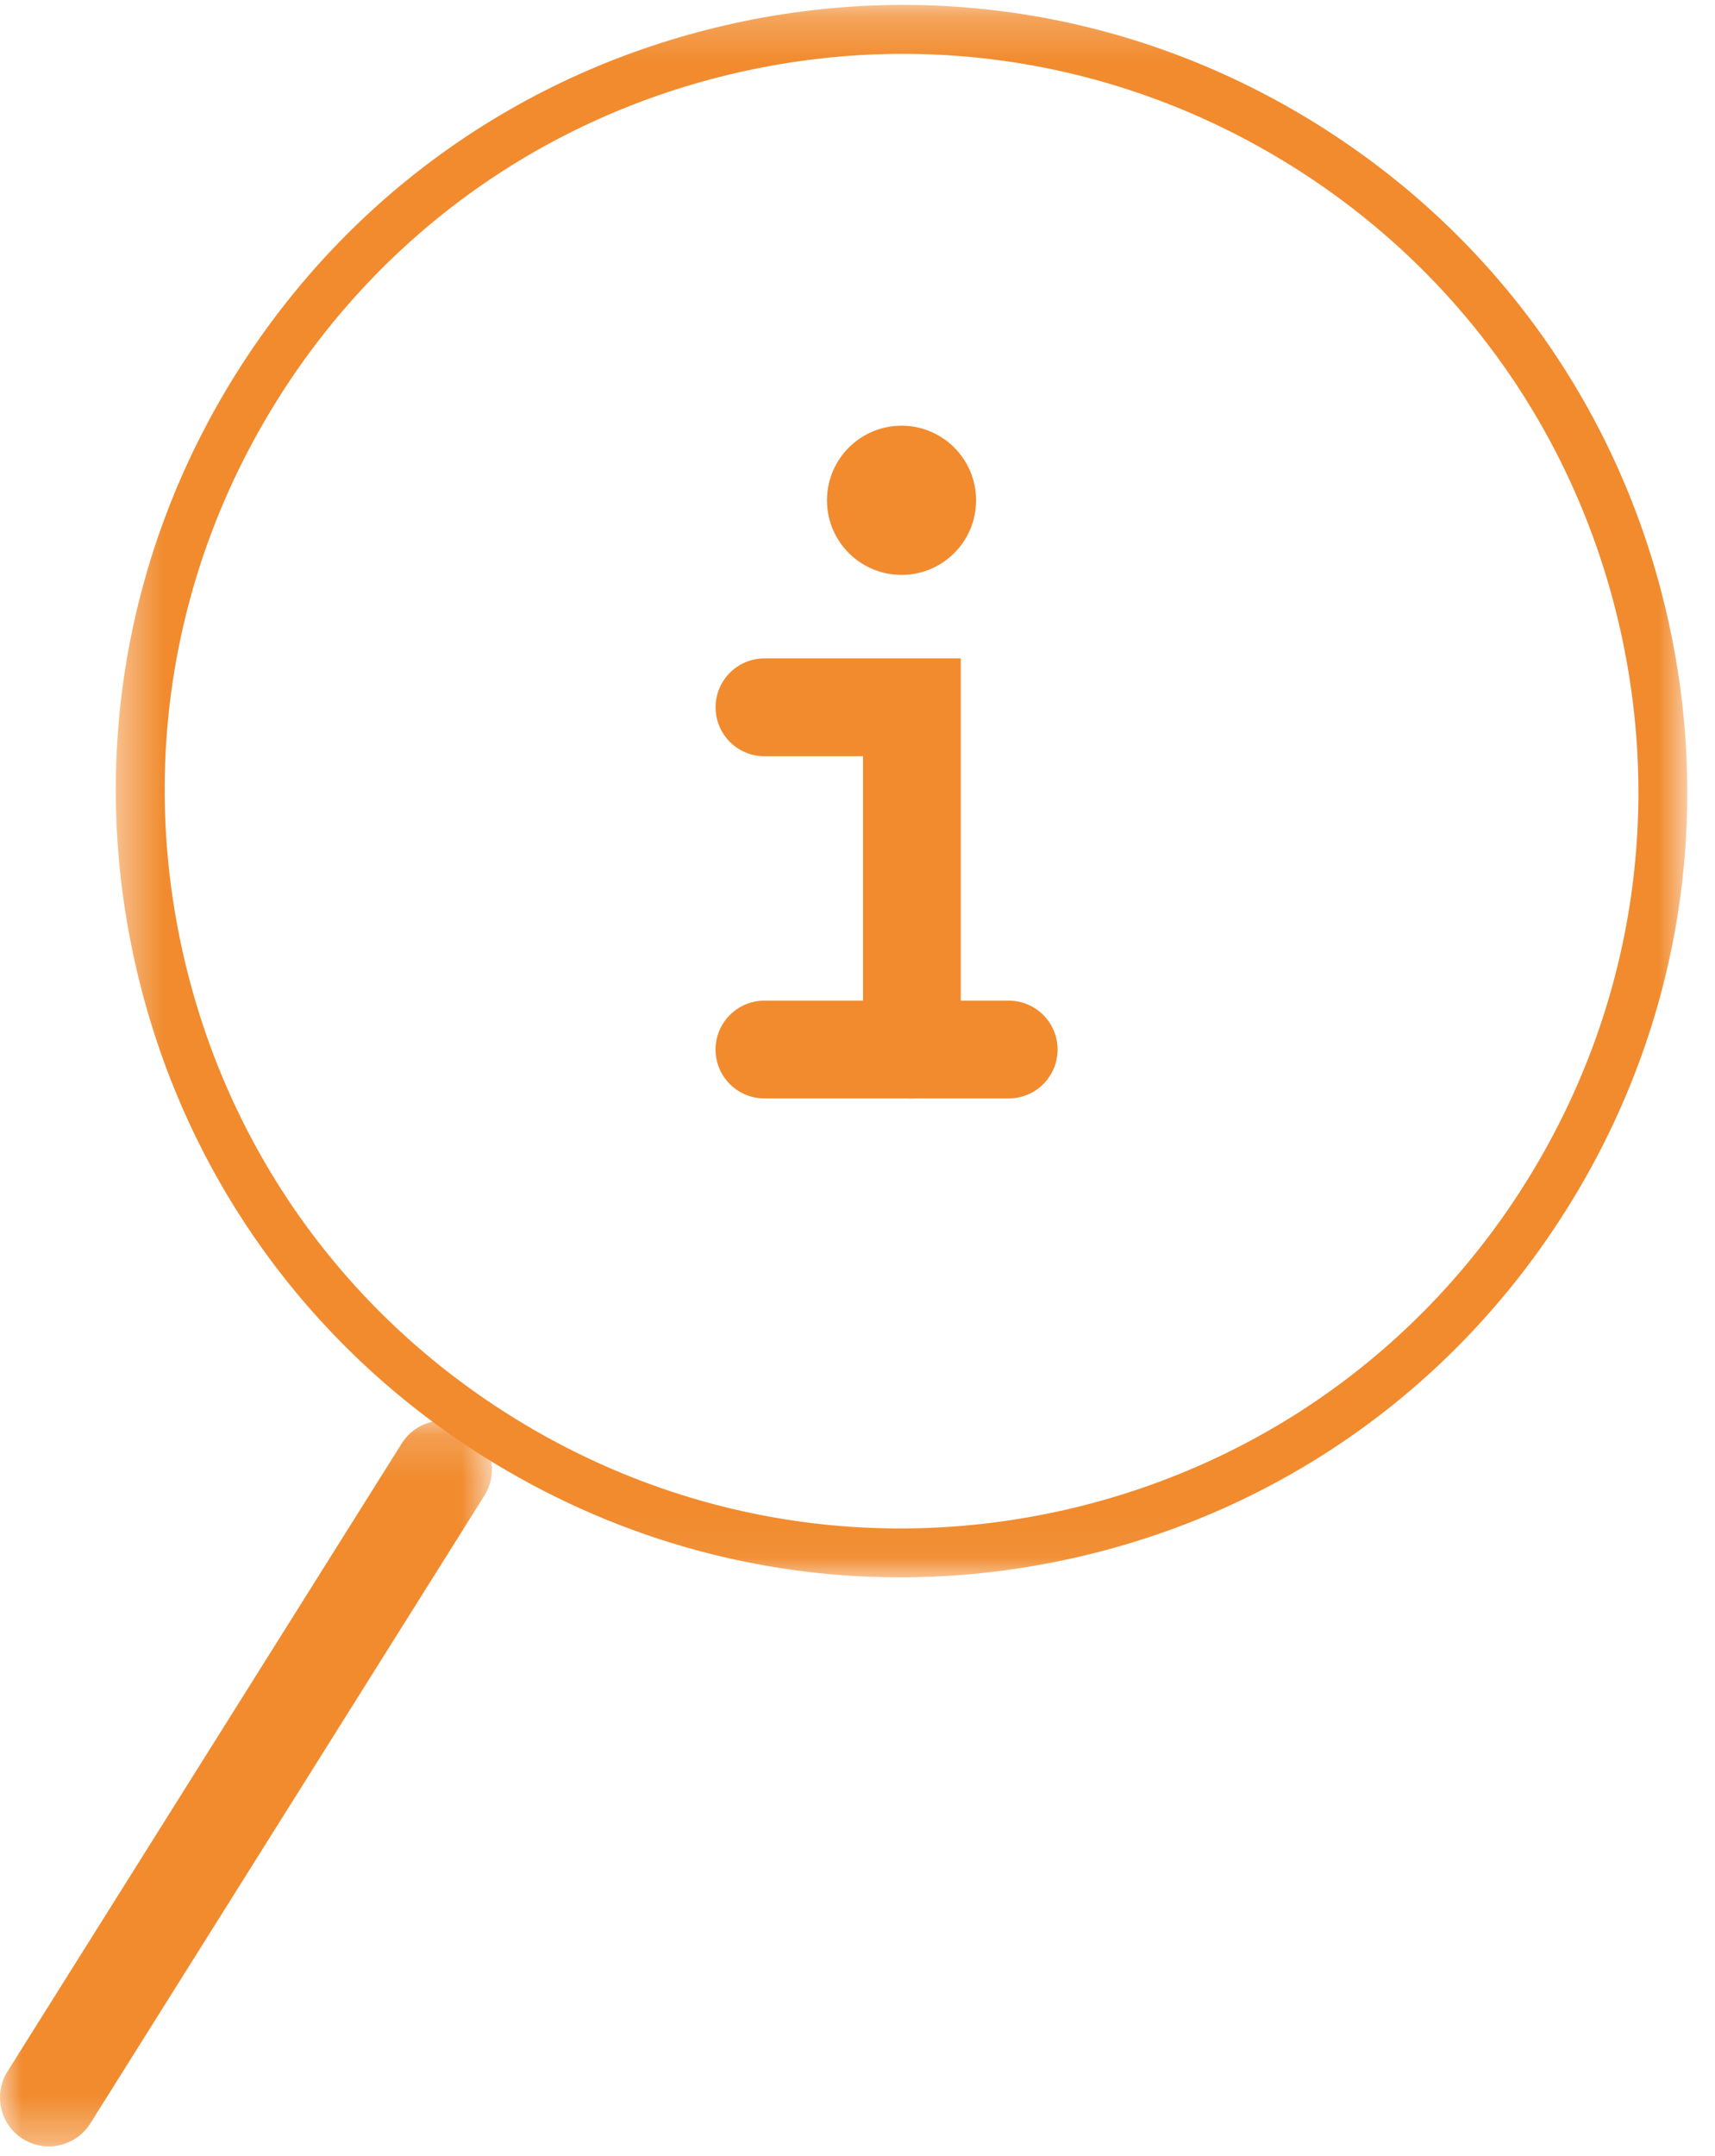
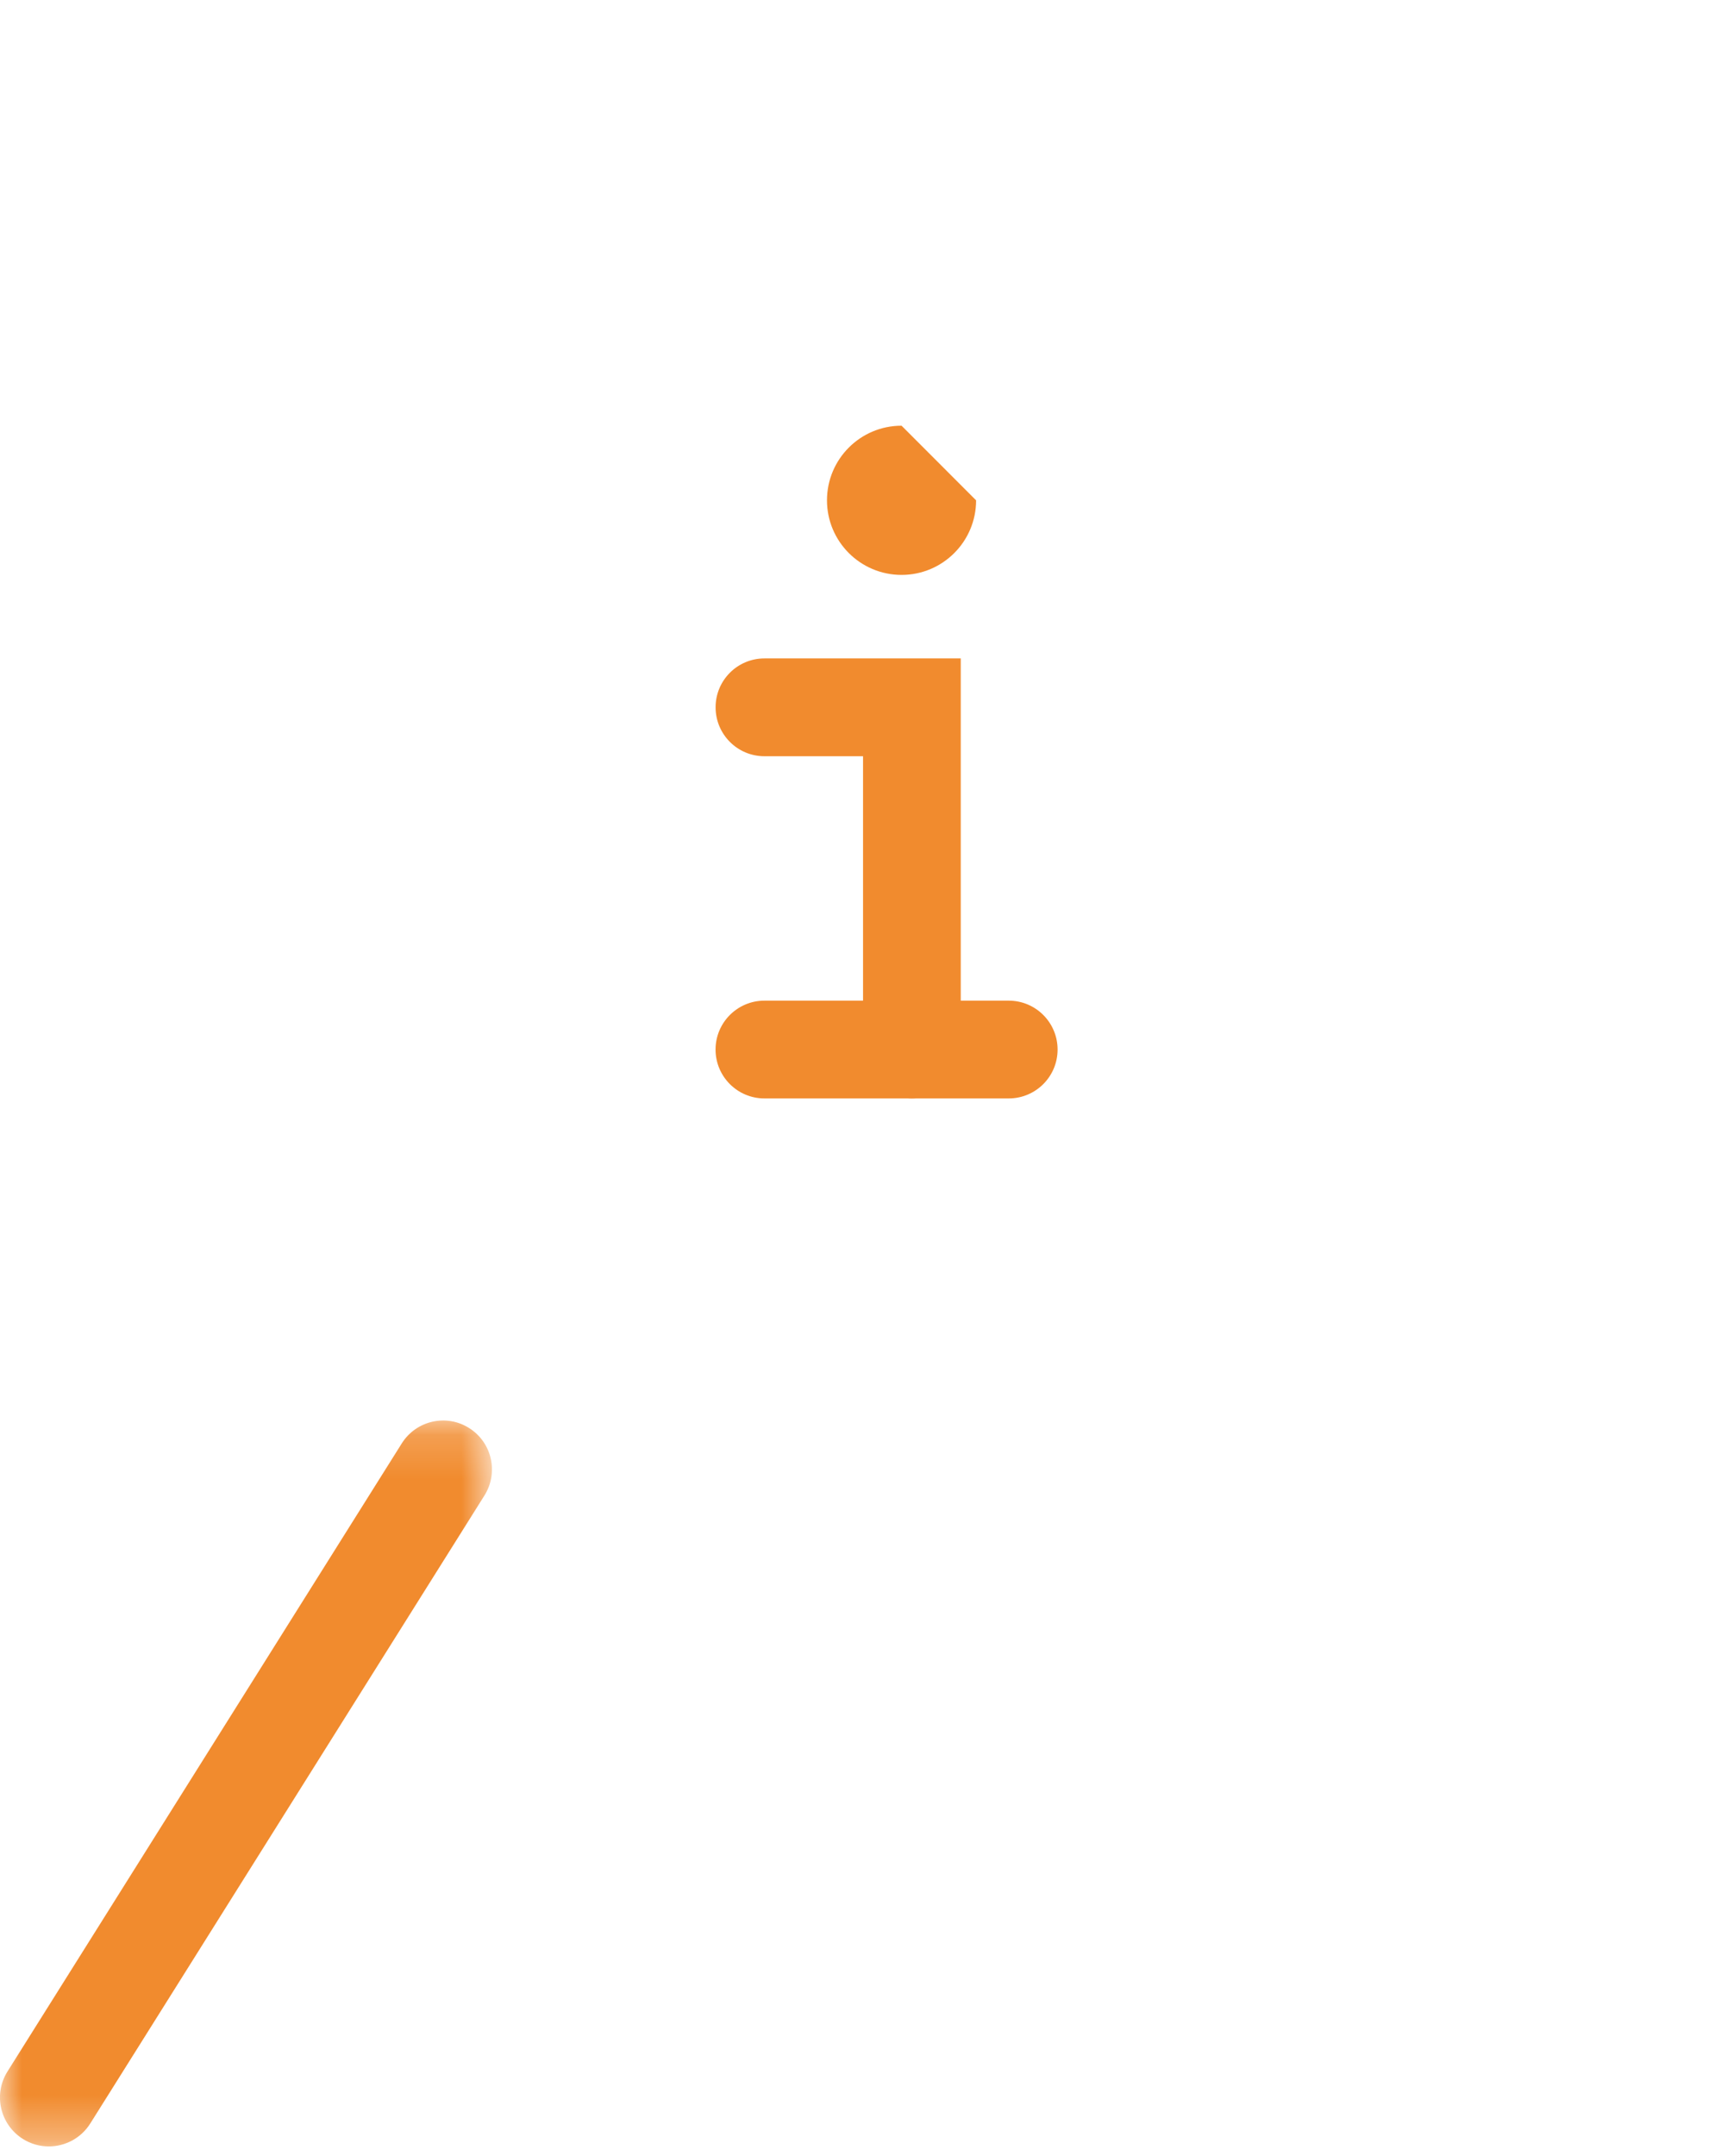
<svg xmlns="http://www.w3.org/2000/svg" xmlns:xlink="http://www.w3.org/1999/xlink" width="39px" height="49px" viewBox="0 0 39 49" version="1.1">
  <title>Page 1</title>
  <desc>Created with Sketch.</desc>
  <defs>
-     <polygon id="path-1" points="36.148 0.219 0.411 0.219 0.411 35.956 36.148 35.956 36.148 0.219" />
    <polygon id="path-3" points="5.594 16.667 0 16.667 0 0.169 11.188 0.169 11.188 16.667" />
  </defs>
  <g id="Page-1" stroke="none" stroke-width="1" fill="none" fill-rule="evenodd">
    <g transform="translate(0, -1)">
      <g id="Group-3" transform="translate(2.222, 0.893)">
        <mask id="mask-2" fill="white">
          <use xlink:href="#path-1" />
        </mask>
        <g id="Clip-2" />
        <path d="M18.312,1.331 C17.061,1.331 15.8,1.472 14.548,1.758 C10.187,2.754 6.474,5.39 4.095,9.179 C1.714,12.969 0.953,17.458 1.95,21.819 C2.946,26.181 5.582,29.894 9.371,32.273 C13.161,34.653 17.65,35.413 22.011,34.419 C26.372,33.422 30.085,30.786 32.465,26.998 C34.844,23.208 35.606,18.719 34.61,14.358 C33.613,9.995 30.977,6.283 27.19,3.903 C24.486,2.205 21.426,1.331 18.312,1.331 M18.245,35.956 C14.923,35.956 11.662,35.024 8.78,33.214 C4.74,30.678 1.928,26.718 0.866,22.066 C-0.196,17.415 0.616,12.629 3.153,8.589 C5.691,4.549 9.651,1.738 14.302,0.675 C18.952,-0.39 23.74,0.424 27.78,2.962 C31.821,5.499 34.631,9.459 35.693,14.11 C36.756,18.761 35.944,23.548 33.405,27.588 C30.868,31.629 26.91,34.439 22.257,35.501 C20.924,35.806 19.58,35.956 18.245,35.956" id="Fill-1" fill="#F18B2E" mask="url(#mask-2)" />
      </g>
      <g id="Group-6" transform="translate(0, 33.115)">
        <mask id="mask-4" fill="white">
          <use xlink:href="#path-3" />
        </mask>
        <g id="Clip-5" />
        <path d="M1.11,16.667 C0.908,16.667 0.703,16.612 0.52,16.497 C0,16.17 -0.157,15.484 0.17,14.964 L9.136,0.69 C9.462,0.17 10.149,0.012 10.668,0.34 C11.187,0.666 11.343,1.351 11.018,1.871 L2.052,16.147 C1.841,16.482 1.48,16.667 1.11,16.667" id="Fill-4" fill="#F18B2E" mask="url(#mask-4)" />
      </g>
      <path d="M20.737,25.964 C20.124,25.964 19.626,25.467 19.626,24.853 L19.626,18.187 L17.384,18.187 C16.769,18.187 16.273,17.689 16.273,17.075 C16.273,16.462 16.769,15.964 17.384,15.964 L21.848,15.964 L21.848,24.853 C21.848,25.467 21.352,25.964 20.737,25.964" id="Fill-7" fill="#F18B2E" />
      <path d="M22.939,25.964 L17.383,25.964 C16.77,25.964 16.272,25.467 16.272,24.853 C16.272,24.24 16.77,23.742 17.383,23.742 L22.939,23.742 C23.553,23.742 24.05,24.24 24.05,24.853 C24.05,25.467 23.553,25.964 22.939,25.964" id="Fill-9" fill="#F18B2E" />
-       <path d="M22.197,12.371 C22.197,13.307 21.438,14.066 20.502,14.066 C19.565,14.066 18.806,13.307 18.806,12.371 C18.806,11.434 19.565,10.675 20.502,10.675 C21.438,10.675 22.197,11.434 22.197,12.371" id="Fill-11" fill="#F18B2E" />
+       <path d="M22.197,12.371 C22.197,13.307 21.438,14.066 20.502,14.066 C19.565,14.066 18.806,13.307 18.806,12.371 C18.806,11.434 19.565,10.675 20.502,10.675 " id="Fill-11" fill="#F18B2E" />
    </g>
  </g>
</svg>